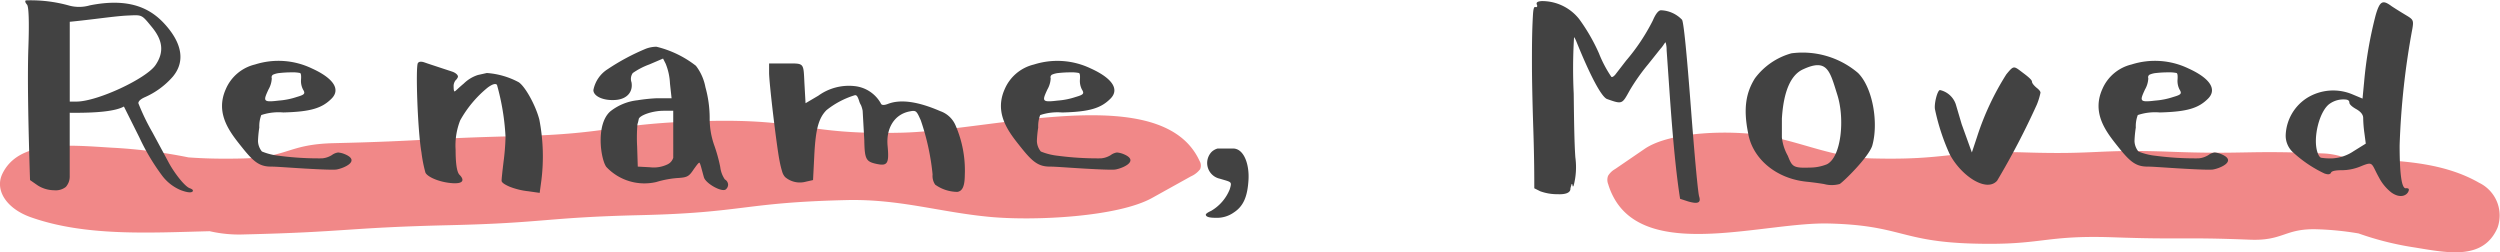
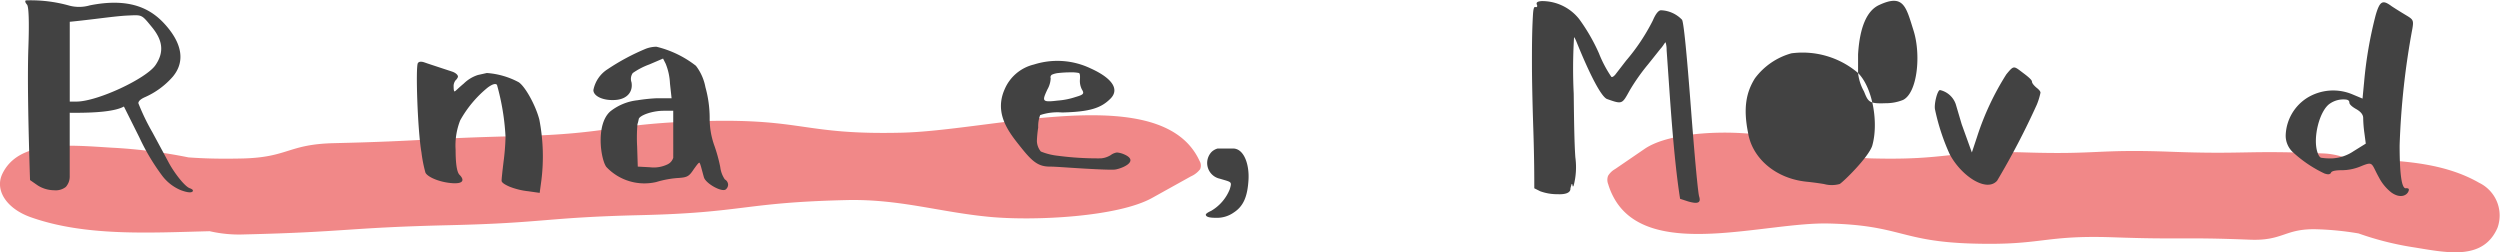
<svg xmlns="http://www.w3.org/2000/svg" height="29.195" viewBox="0 0 289.246 29.195" width="289.246">
  <g transform="translate(-4.485)">
    <path d="m141.957 16.653c-6.063-6.468-23.31-1.526-33.182-1.3-11.247.266-11.292-1.619-22.527-1.353-10.929.256-10.9 1.495-21.838 1.75-10.647.249-10.639.565-21.294.814-5.318.124-5.283 1.648-10.587 1.772-2.573.06-4.535 0-6.245-.127a60.313 60.313 0 0 0 -8.884-1.123c-5.229-.331-10.761-.853-12.637 3.015-.91 1.877.449 4.028 3.282 5.031 6.293 2.228 13.634 1.8 20.7 1.618a15.078 15.078 0 0 0 3.983.373c11.91-.278 11.9-.792 23.8-1.07 11.06-.258 11.045-.9 22.113-1.162 11.909-.279 11.881-1.464 23.791-1.742 6.138-.144 10.8 1.411 16.615 1.949 5.168.478 14.794 0 18.741-2.2q2.241-1.246 4.483-2.492a2.761 2.761 0 0 0 1.06-.818 1.026 1.026 0 0 0 -.057-.966 7.392 7.392 0 0 0 -1.317-1.969z" fill="#f18888" />
    <path d="m191.474 23.331c4.292 6.662 17.24 2.35 24.582 2.529 8.355.2 8.307 2.084 16.644 2.32 8.11.24 8.15-1 16.27-.725 7.9.282 7.915-.036 15.824.277 3.948.157 4.011-1.362 7.951-1.2a34.768 34.768 0 0 1 4.62.476 34.89 34.89 0 0 0 6.509 1.626c3.852.63 7.908 1.489 9.56-2.26a4.194 4.194 0 0 0 -2.1-5.216c-4.524-2.6-10.012-2.6-15.277-2.817a8.434 8.434 0 0 0 -2.938-.594c-8.872-.375-8.893.142-17.757-.2-8.24-.292-8.262.35-16.506.09-8.872-.268-8.905.919-17.774.691-4.57-.113-7.976-1.851-12.286-2.614-3.829-.677-11.019-.551-14.028 1.509l-3.416 2.336a2.234 2.234 0 0 0 -.814.78 1.342 1.342 0 0 0 .012.968 8.031 8.031 0 0 0 .924 2.024z" fill="#f18888" />
    <g fill="#424242">
      <path d="m10.733 22.011a3.566 3.566 0 0 1 -1.9-.57l-.873-.607c-.229-7.106-.3-12.235-.191-15.312s.038-4.75-.152-4.977-.266-.38-.152-.5a16.445 16.445 0 0 1 5.053.609 4.419 4.419 0 0 0 2.357-.033c5.129-1.027 7.484.721 9 2.545s2.127 3.876.608 5.7a9.231 9.231 0 0 1 -3.268 2.393c-.494.229-.721.456-.721.685a25.6 25.6 0 0 0 1.633 3.381l1.824 3.382c.608 1.177 1.9 2.887 2.508 3.077.3.114.418.228.3.38-.151.152-.607.114-1.33-.152a5.2 5.2 0 0 1 -2.2-1.71 25.018 25.018 0 0 1 -2.622-4.407l-1.785-3.571c-.95.531-3.04.76-6.27.722v7.371a1.787 1.787 0 0 1 -.456 1.215 1.9 1.9 0 0 1 -1.363.379zm1.823-10.258h.76c2.432 0 8.093-2.66 9.157-4.217s.8-2.926-.418-4.408-1.1-1.406-2.811-1.33c-.874.039-2.09.19-3.648.38s-2.584.3-3.04.342z" />
-       <path d="m34.335 16.312a2 2 0 0 0 .455 1.216 7.2 7.2 0 0 0 1.976.494 35.179 35.179 0 0 0 4.977.3 2.534 2.534 0 0 0 1.139-.38 1.55 1.55 0 0 1 .723-.3 2.676 2.676 0 0 1 .76.19c1.937.8-.191 1.672-.988 1.786-.418.038-1.6 0-3.572-.114s-3.3-.228-3.951-.228c-1.33 0-2.014-.532-3.344-2.2s-3.191-3.875-1.9-6.763a4.922 4.922 0 0 1 3.382-2.853 8.937 8.937 0 0 1 6.573.456c2.432 1.1 3.382 2.393 2.28 3.495s-2.394 1.519-5.586 1.6a6.323 6.323 0 0 0 -2.545.3 3.685 3.685 0 0 0 -.228 1.445 12.878 12.878 0 0 0 -.151 1.556zm3.875-7.94a12.234 12.234 0 0 0 -1.369.075 2.413 2.413 0 0 0 -.759.19.343.343 0 0 0 -.152.418 2.808 2.808 0 0 1 -.38 1.292c-.608 1.329-.684 1.52 1.178 1.291a8.521 8.521 0 0 0 2.089-.418c.912-.265 1.026-.38.723-.873a2.155 2.155 0 0 1 -.229-1.1c.038-.493 0-.76-.113-.8a4.008 4.008 0 0 0 -.988-.075z" />
      <path d="m56.971 10.043c0 .342.037.532.114.532s.379-.342 1.064-.912a4.119 4.119 0 0 1 1.634-.988l1.025-.228a9.136 9.136 0 0 1 3.686 1.064c.76.494 1.975 2.7 2.393 4.331a22.442 22.442 0 0 1 .229 7.068l-.191 1.405-1.33-.189a8.245 8.245 0 0 1 -2.165-.533c-.608-.265-.912-.494-.912-.683s.076-.95.228-2.2a26.312 26.312 0 0 0 .228-2.888 27.317 27.317 0 0 0 -.988-6c-.151-.19-.494-.114-1.064.3a13.09 13.09 0 0 0 -3.191 3.8 7.917 7.917 0 0 0 -.532 3.419c0 1.633.152 2.584.456 2.887.607.609.456 1.1-1.026.95s-2.736-.759-2.925-1.215a15.968 15.968 0 0 1 -.456-2.318c-.456-2.622-.685-9.917-.418-10.335.113-.189.38-.227.8-.076s1.025.342 1.823.608 1.292.418 1.482.495c.342.151.57.38.531.569a.987.987 0 0 1 -.265.38 1.069 1.069 0 0 0 -.23.757z" />
      <path d="m86.594 13.615a9.237 9.237 0 0 0 .5 3.115 18.252 18.252 0 0 1 .721 2.583 3.229 3.229 0 0 0 .532 1.444.736.736 0 0 1 .38.608.722.722 0 0 1 -.3.57c-.494.3-2.318-.721-2.507-1.443-.305-1.1-.418-1.634-.532-1.672-.115.038-.3.3-.609.722-.607.912-.76.988-2.014 1.063a11.531 11.531 0 0 0 -2.355.456 6.047 6.047 0 0 1 -5.774-1.748c-.647-.873-1.254-4.9.455-6.421a6.123 6.123 0 0 1 3.145-1.292 20.2 20.2 0 0 1 2.127-.228h1.824l-.187-1.709a6.828 6.828 0 0 0 -.493-2.28l-.307-.608-1.6.685a8.273 8.273 0 0 0 -1.9.987 1.152 1.152 0 0 0 -.153 1.064c.191 1.026-.418 1.938-1.823 2.052s-2.584-.418-2.584-1.141a3.684 3.684 0 0 1 1.672-2.431 25.353 25.353 0 0 1 4.407-2.356 3.463 3.463 0 0 1 1.216-.227 12 12 0 0 1 4.565 2.203 5.787 5.787 0 0 1 1.1 2.47 13.392 13.392 0 0 1 .494 3.534zm-4.217-.8h-1.1c-1.33 0-2.773.531-2.888.949a4.877 4.877 0 0 1 -.151.609 18.469 18.469 0 0 0 -.038 2.547l.075 2.356 1.406.075a3.681 3.681 0 0 0 2.052-.342 1.245 1.245 0 0 0 .646-.759z" />
-       <path d="m115.268 22.2a4.459 4.459 0 0 1 -2.583-.836 1.756 1.756 0 0 1 -.3-1.178 27.585 27.585 0 0 0 -1.368-6.268c-.494-1.1-.532-1.178-1.292-1.027-1.786.343-2.735 1.976-2.546 3.989s0 2.357-1.253 2.09-1.406-.531-1.444-2.773l-.19-3.381a3.21 3.21 0 0 0 -.19-.646 2.022 2.022 0 0 1 -.228-.533c-.114-.3-.228-.721-.531-.607a9.87 9.87 0 0 0 -3.23 1.71c-.95.949-1.254 2.317-1.406 5.053l-.153 3.04-.835.189a2.63 2.63 0 0 1 -2.394-.531 1.592 1.592 0 0 1 -.3-.494 11.333 11.333 0 0 1 -.342-1.368c-.3-1.406-1.215-8.967-1.215-10.221v-1.063h1.861c2.318 0 2.09-.19 2.242 2.546l.114 2.052 1.482-.874a6.04 6.04 0 0 1 4.255-1.1 3.945 3.945 0 0 1 2.964 1.976c.076.228.341.266.836.075 1.481-.569 3.5-.265 6.041.836a2.991 2.991 0 0 1 1.786 1.672 13.059 13.059 0 0 1 1.063 5.7c-.012 1.251-.235 1.86-.844 1.972z" />
      <path d="m124.452 16.312a2 2 0 0 0 .455 1.216 7.208 7.208 0 0 0 1.976.494 35.179 35.179 0 0 0 4.977.3 2.543 2.543 0 0 0 1.14-.38 1.543 1.543 0 0 1 .722-.3 2.676 2.676 0 0 1 .76.19c1.938.8-.19 1.672-.988 1.786-.418.038-1.6 0-3.572-.114s-3.3-.228-3.951-.228c-1.33 0-2.013-.532-3.343-2.2s-3.192-3.875-1.9-6.763a4.924 4.924 0 0 1 3.381-2.849 8.936 8.936 0 0 1 6.573.456c2.432 1.1 3.382 2.393 2.281 3.495s-2.395 1.519-5.586 1.6a6.314 6.314 0 0 0 -2.545.3 3.658 3.658 0 0 0 -.229 1.445 12.878 12.878 0 0 0 -.151 1.552zm3.875-7.94a12.2 12.2 0 0 0 -1.368.075 2.413 2.413 0 0 0 -.76.19.343.343 0 0 0 -.152.418 2.8 2.8 0 0 1 -.379 1.292c-.609 1.329-.685 1.52 1.177 1.291a8.51 8.51 0 0 0 2.089-.418c.912-.265 1.027-.38.723-.873a2.166 2.166 0 0 1 -.229-1.1c.038-.493 0-.76-.113-.8a4.008 4.008 0 0 0 -.988-.075z" />
      <path d="m145.172 25.2c-.8 0-1.178-.114-1.178-.38.038-.114.266-.266.608-.418a5.063 5.063 0 0 0 2.166-2.508c.266-.912.228-.8-1.14-1.216a1.86 1.86 0 0 1 -.95-3.115 1.681 1.681 0 0 1 .684-.38h1.786c1.254 0 1.9 1.823 1.785 3.648s-.531 3-1.71 3.76a3.359 3.359 0 0 1 -2.051.609z" />
      <path d="m181.729 7.231c0-1.672 0-3.495.114-5.471.038-.683.114-.988.266-.95s.228 0 .228-.114a.28.28 0 0 0 -.037-.151c-.113-.267.077-.38.533-.418a5.459 5.459 0 0 1 4.367 2.089 21.442 21.442 0 0 1 2.28 3.952 13.846 13.846 0 0 0 1.443 2.732c.115.038.229-.038.418-.228l1.259-1.63a23.156 23.156 0 0 0 3.116-4.674c.341-.8.684-1.216.988-1.178a3.548 3.548 0 0 1 2.393 1.1c.191.342.533 3.761 1.026 10.22s.836 9.879.95 10.221c.229.722-.114.912-1.292.57l-.911-.3c-.456-2.887-.836-6.8-1.216-12.272l-.343-4.939a3 3 0 0 0 -.113-.874c-.038-.038-.076.038-.19.19a4.129 4.129 0 0 1 -.3.418c-.114.113-.609.76-1.558 1.938a23.411 23.411 0 0 0 -2.09 2.962c-.912 1.634-.836 1.672-2.66 1.027-.607-.266-1.823-2.432-3.5-6.573-.152-.38-.265-.57-.3-.57a59.684 59.684 0 0 0 -.038 6.534c.038 3.344.077 5.814.19 7.372a8.375 8.375 0 0 1 -.19 3.229c-.076.19-.114.19-.152-.076-.038-.113-.076-.113-.113 0l-.115.418c.039.57-.683.723-1.481.684a5.7 5.7 0 0 1 -2.014-.341l-.687-.345c0-1.14 0-3.419-.114-6.877s-.157-6.006-.157-7.675z" />
-       <path d="m219.461 8.447c1.71 1.71 2.393 5.813 1.633 8.434-.456 1.331-3.267 4.1-3.76 4.409a3.452 3.452 0 0 1 -1.825 0c-.95-.153-1.633-.229-2.013-.267-3.686-.38-6.307-2.811-6.763-5.661-.57-2.85-.228-4.673.8-6.307a7.9 7.9 0 0 1 4.217-2.887 9.9 9.9 0 0 1 7.711 2.279zm-8.815 7.447a5.586 5.586 0 0 0 .684 2.128c.494 1.216.57 1.443 2.508 1.367a5.307 5.307 0 0 0 2.013-.38c1.672-.836 2.09-5.243 1.216-8.016s-1.14-4.293-3.989-2.964c-1.406.646-2.241 2.546-2.432 5.7z" />
+       <path d="m219.461 8.447c1.71 1.71 2.393 5.813 1.633 8.434-.456 1.331-3.267 4.1-3.76 4.409a3.452 3.452 0 0 1 -1.825 0c-.95-.153-1.633-.229-2.013-.267-3.686-.38-6.307-2.811-6.763-5.661-.57-2.85-.228-4.673.8-6.307a7.9 7.9 0 0 1 4.217-2.887 9.9 9.9 0 0 1 7.711 2.279za5.586 5.586 0 0 0 .684 2.128c.494 1.216.57 1.443 2.508 1.367a5.307 5.307 0 0 0 2.013-.38c1.672-.836 2.09-5.243 1.216-8.016s-1.14-4.293-3.989-2.964c-1.406.646-2.241 2.546-2.432 5.7z" />
      <path d="m239.579 9.435c0 .152.151.38.494.684.342.266.493.456.493.608a7.725 7.725 0 0 1 -.418 1.367 88.911 88.911 0 0 1 -4.6 8.816c-1.254 1.405-4.217-.609-5.509-3.116a24.883 24.883 0 0 1 -1.669-5.094c-.152-.609.266-2.281.57-2.281a2.516 2.516 0 0 1 1.823 1.634l.685 2.319 1.178 3.267.607-1.824a31.49 31.49 0 0 1 3.382-7.215c.912-1.1.836-.988 2.052-.076q.912.683.912.911z" />
-       <path d="m251.444 16.312a2 2 0 0 0 .455 1.216 7.207 7.207 0 0 0 1.977.494 35.155 35.155 0 0 0 4.976.3 2.543 2.543 0 0 0 1.14-.38 1.547 1.547 0 0 1 .722-.3 2.676 2.676 0 0 1 .76.19c1.938.8-.19 1.672-.988 1.786-.418.038-1.6 0-3.571-.114s-3.306-.228-3.951-.228c-1.331 0-2.014-.532-3.344-2.2s-3.192-3.875-1.9-6.763a4.924 4.924 0 0 1 3.38-2.853 8.936 8.936 0 0 1 6.573.456c2.432 1.1 3.382 2.393 2.281 3.495s-2.395 1.519-5.586 1.6a6.314 6.314 0 0 0 -2.545.3 3.678 3.678 0 0 0 -.229 1.445 12.878 12.878 0 0 0 -.15 1.556zm3.875-7.94a12.229 12.229 0 0 0 -1.368.075 2.413 2.413 0 0 0 -.76.19.344.344 0 0 0 -.151.418 2.808 2.808 0 0 1 -.38 1.292c-.609 1.329-.685 1.52 1.178 1.291a8.511 8.511 0 0 0 2.088-.418c.913-.265 1.027-.38.723-.873a2.166 2.166 0 0 1 -.228-1.1c.038-.493 0-.76-.114-.8a4.008 4.008 0 0 0 -.988-.075z" />
      <path d="m282.119 16.806c0 3.306.228 4.939.684 4.977.342-.038.455.076.342.343-.19.493-.95.873-1.975.151a5.342 5.342 0 0 1 -1.445-1.747c-.912-1.634-.607-1.9-2.09-1.292a5.76 5.76 0 0 1 -2.241.456c-.76 0-1.178.113-1.216.3-.114.189-.341.227-.759.076a14.413 14.413 0 0 1 -3.535-2.357 2.624 2.624 0 0 1 -.949-2.05 5.344 5.344 0 0 1 2.47-4.332 5.743 5.743 0 0 1 5.243-.418l1.178.494.189-1.976a47.136 47.136 0 0 1 1.33-7.675c.494-1.71.836-1.786 1.863-1.026.759.494 1.329.836 1.709 1.064.759.457.836.57.684 1.482a89.209 89.209 0 0 0 -1.482 13.53zm-4.066-1.33a14.353 14.353 0 0 1 -.151-1.824q0-.57-.8-1.025c-.532-.3-.8-.571-.8-.76s-.114-.3-.342-.342a2.745 2.745 0 0 0 -1.9.456c-1.216.8-2.014 3.989-1.443 5.661.113.342.265.57.418.608a6.969 6.969 0 0 0 1.291.076 4.875 4.875 0 0 0 2.469-.836l1.407-.874z" />
    </g>
  </g>
</svg>